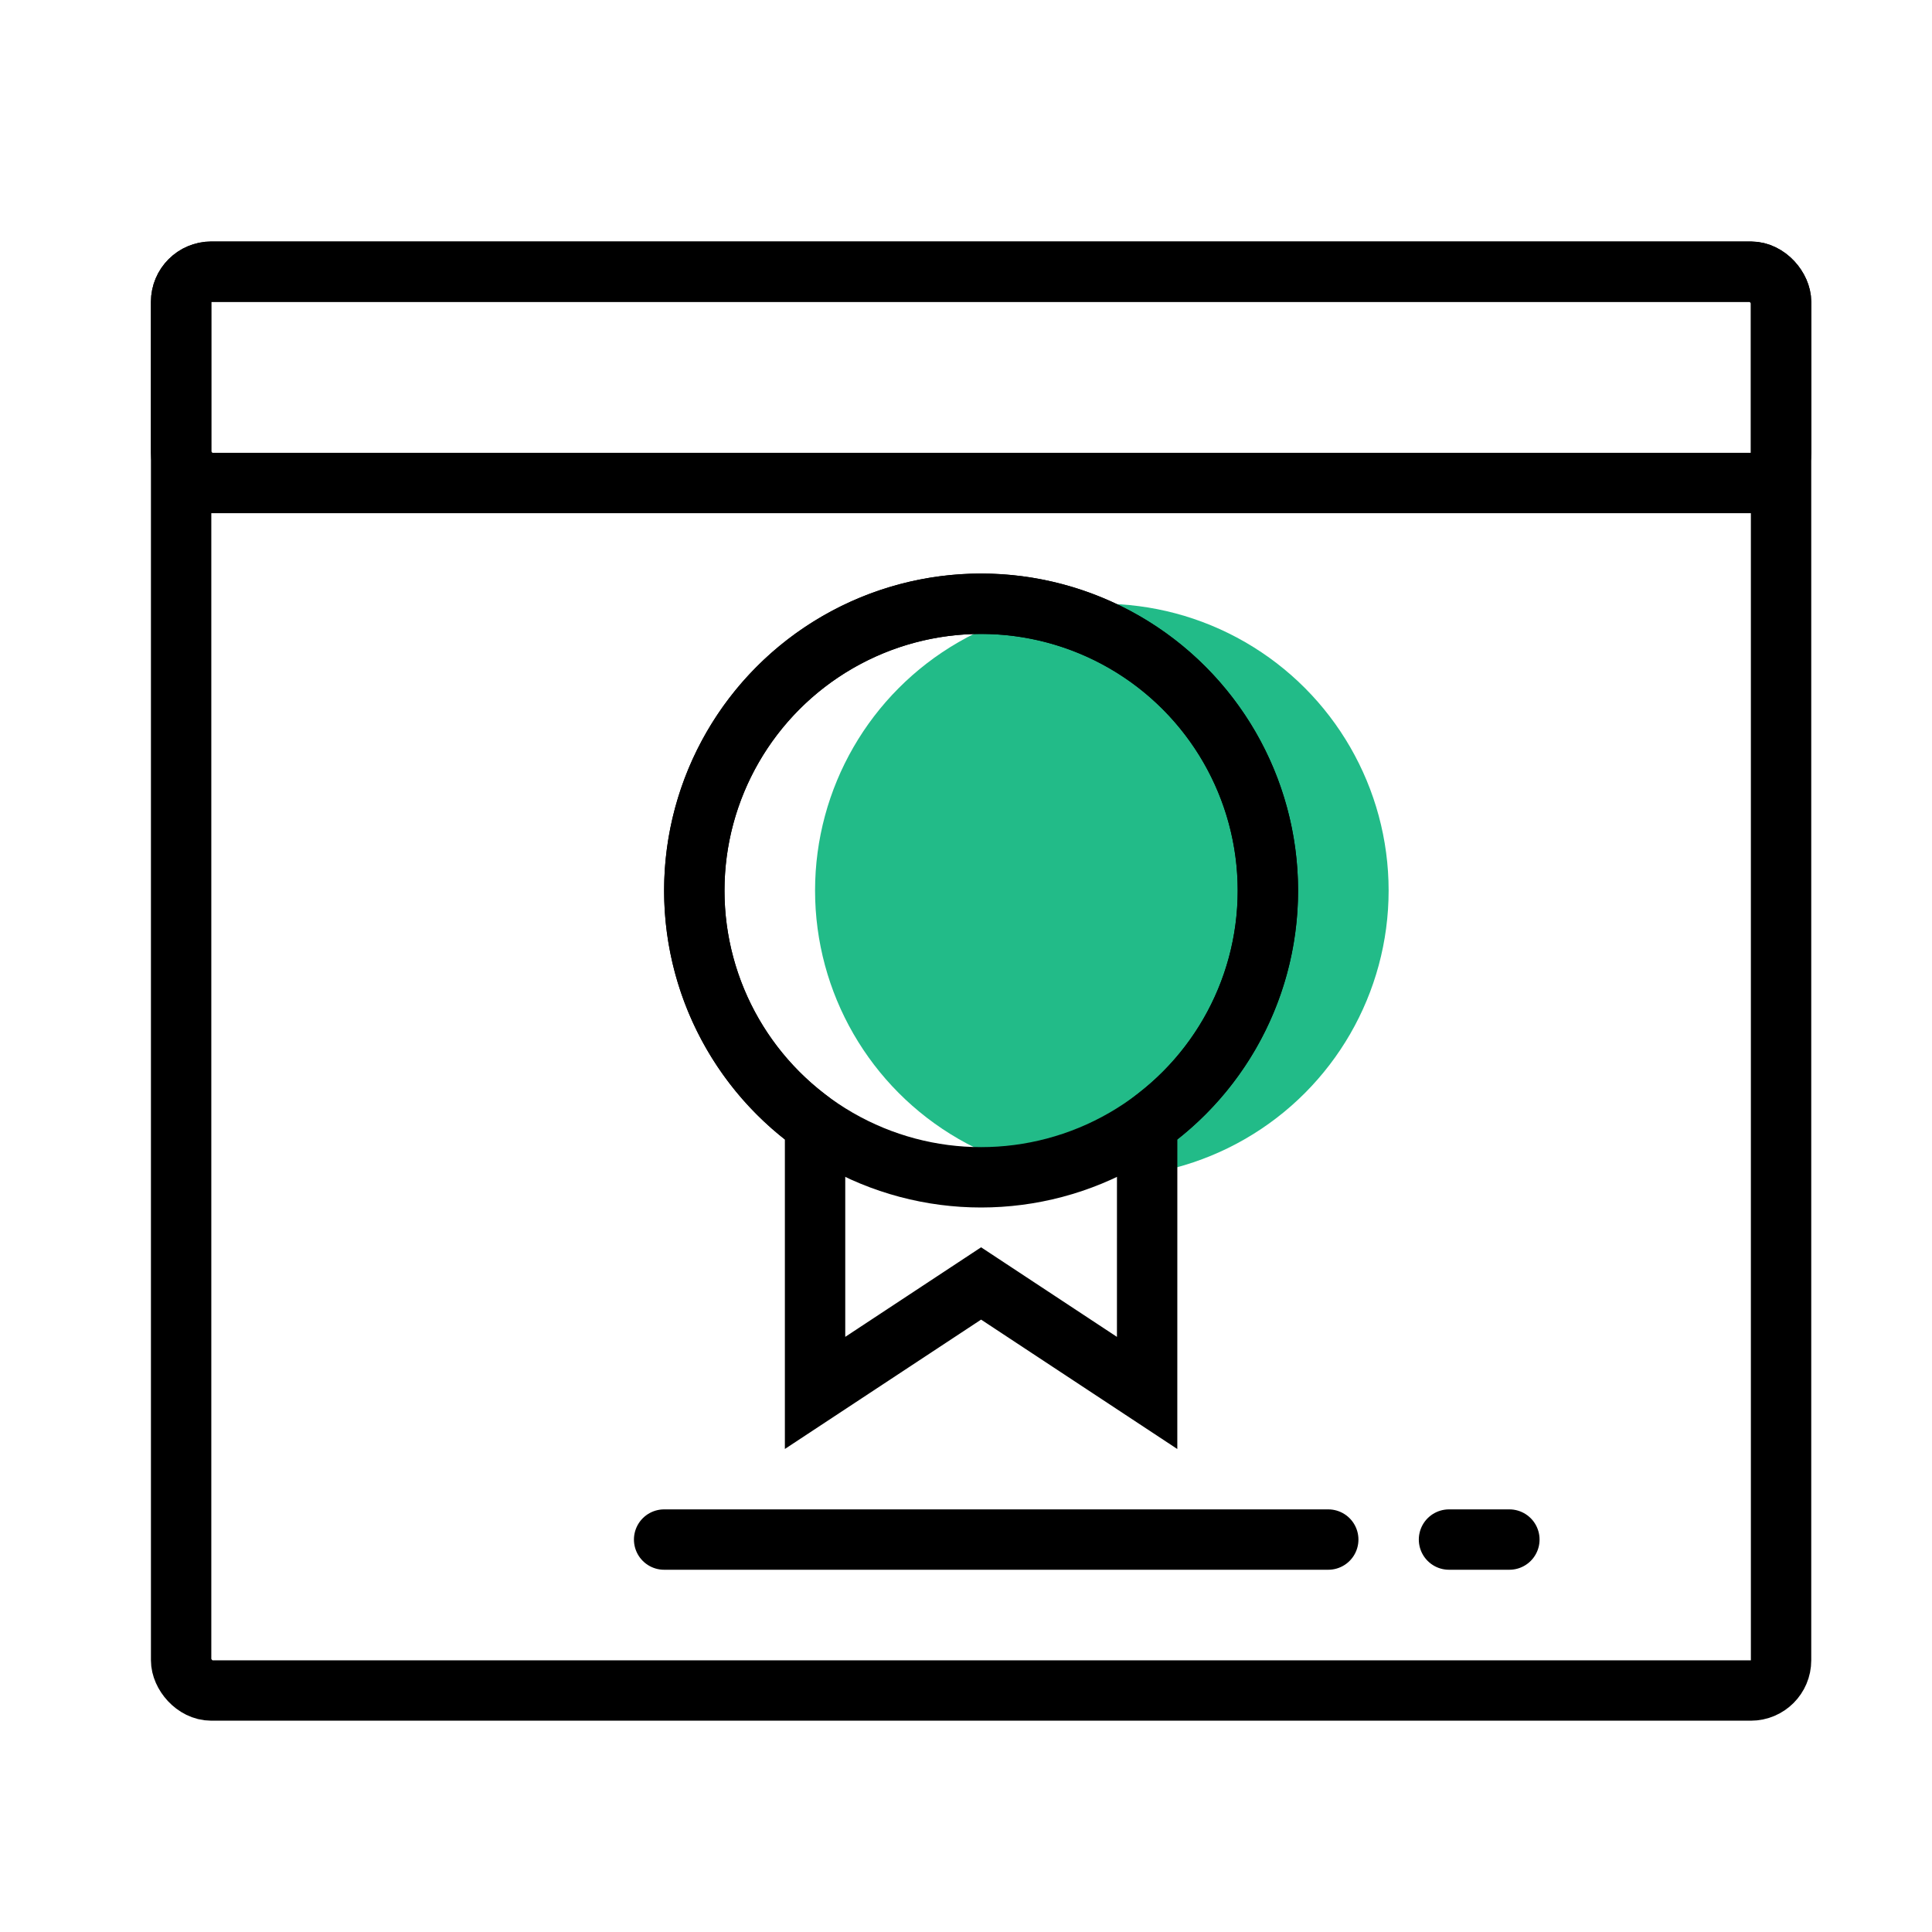
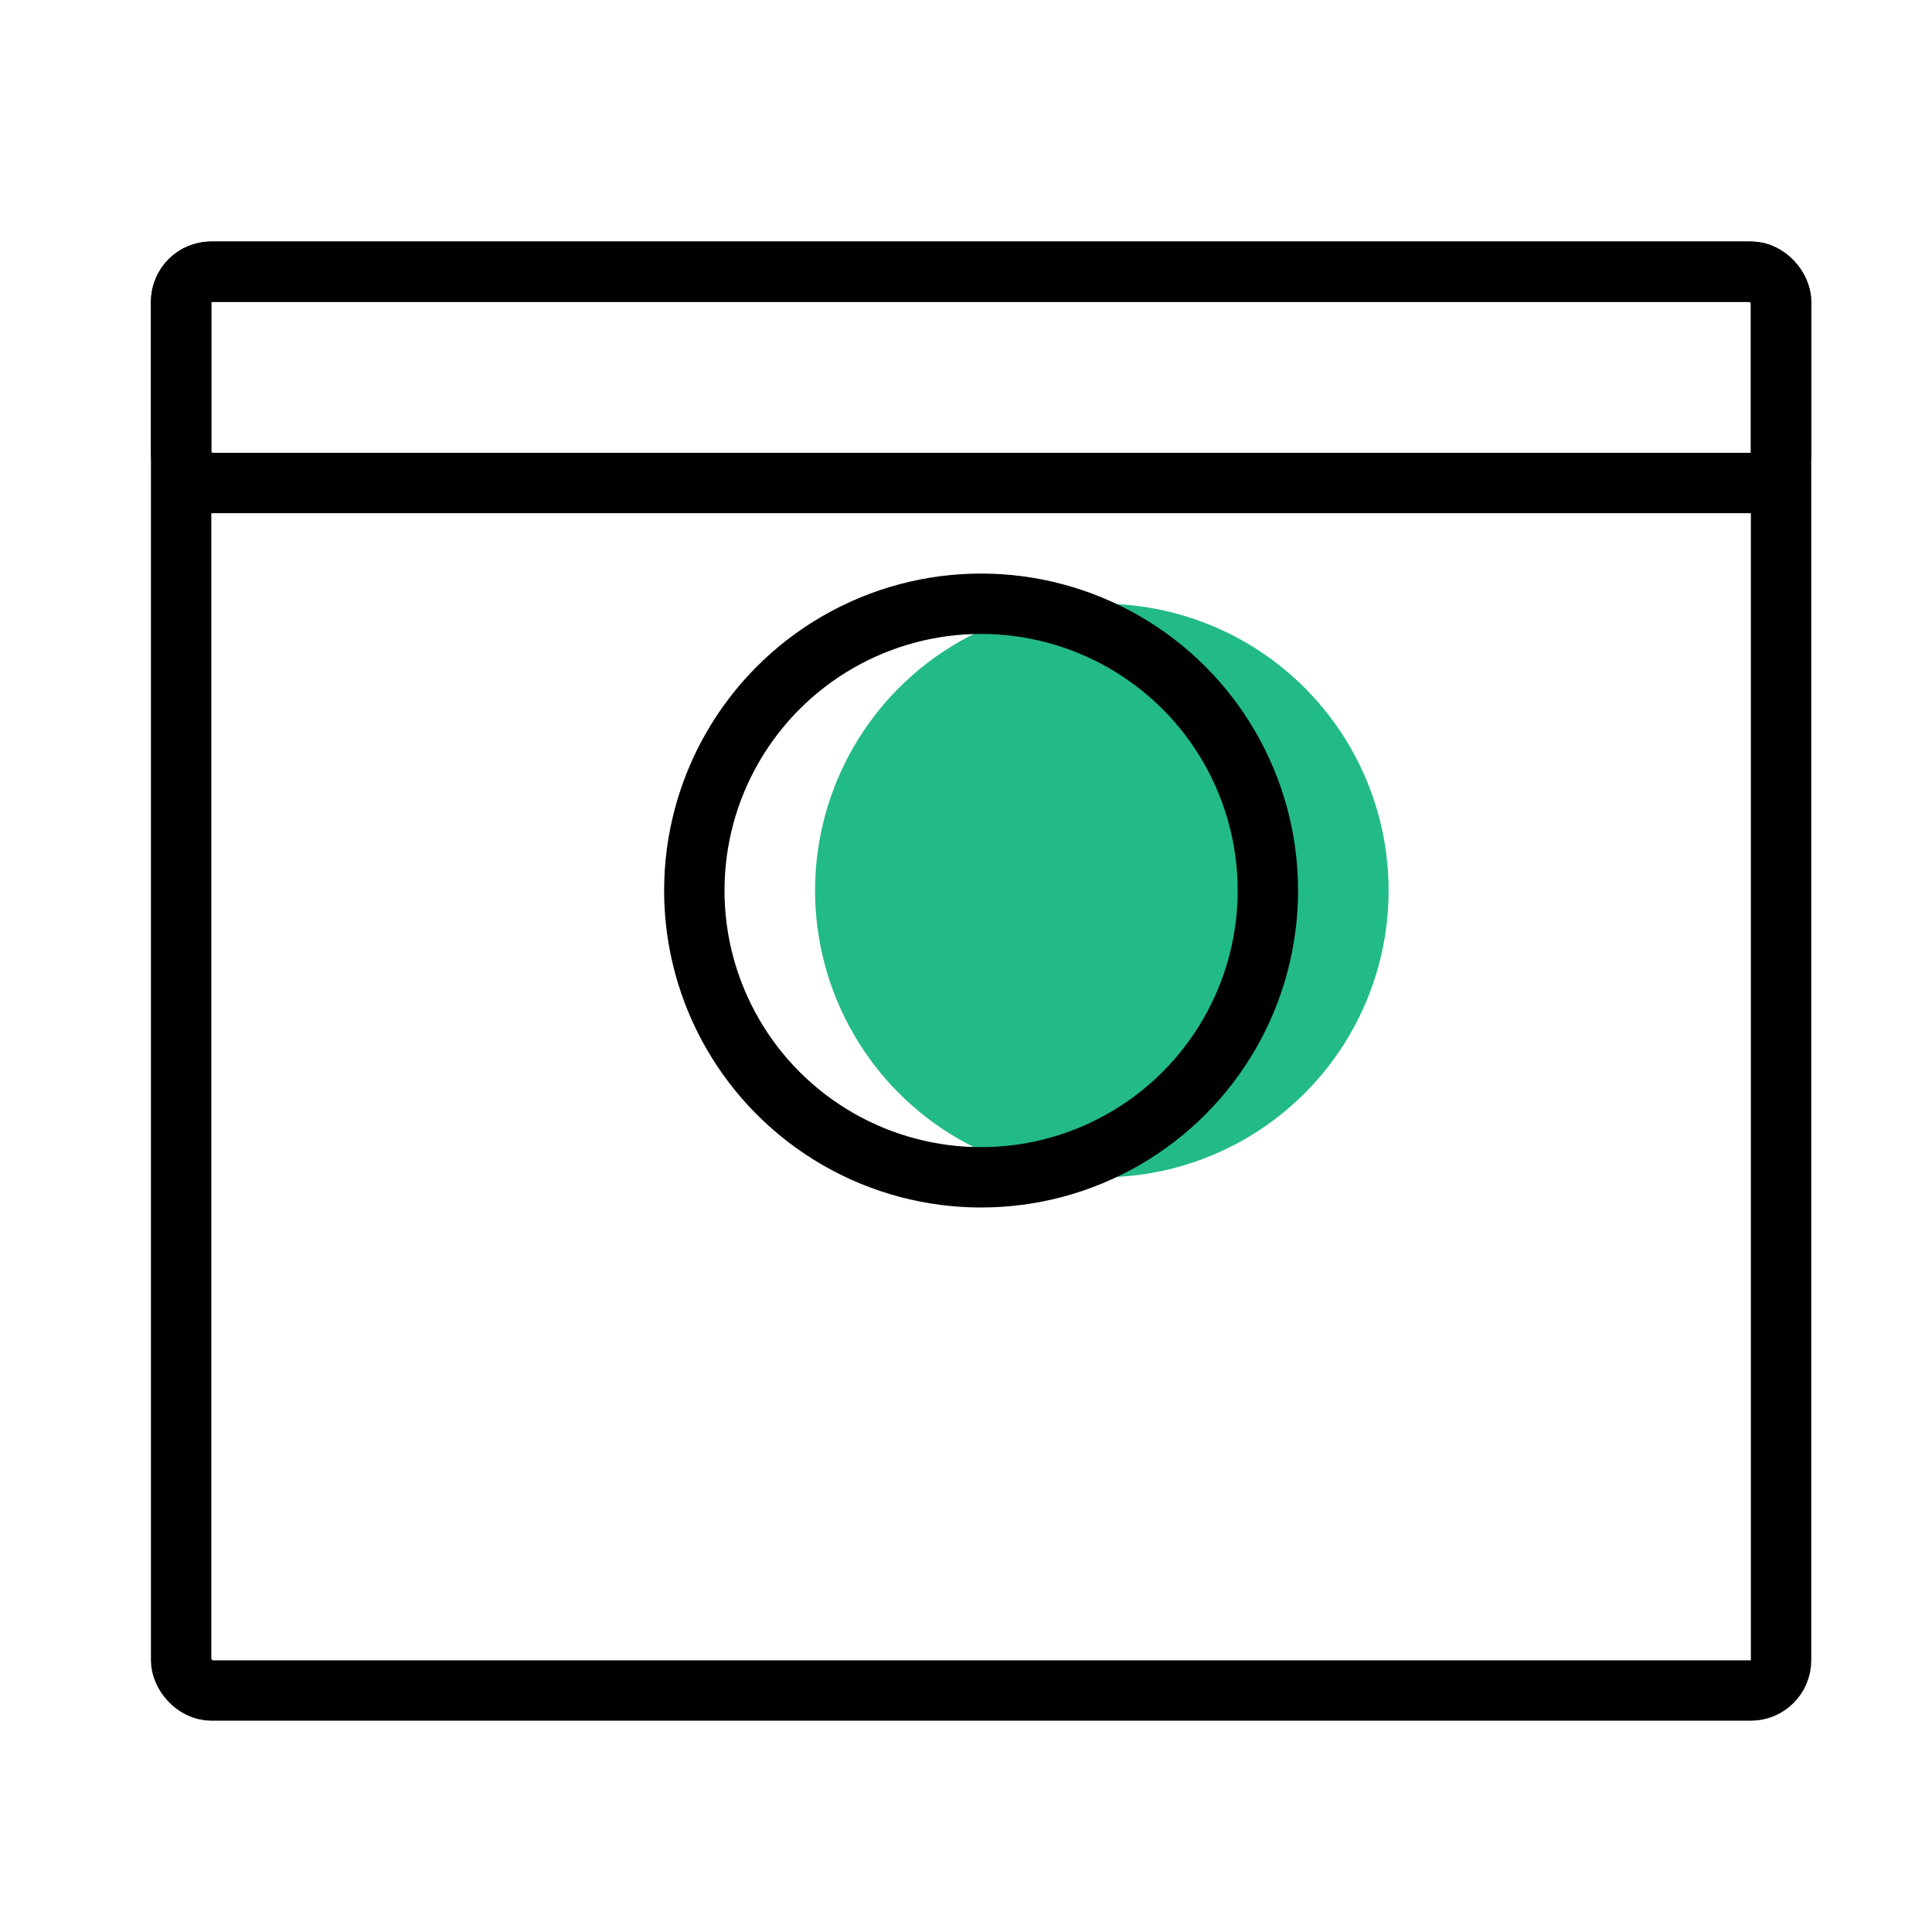
<svg xmlns="http://www.w3.org/2000/svg" width="64" height="64" viewBox="0 0 64 64">
  <g fill="none" fill-rule="evenodd">
    <circle cx="36.5" cy="29.5" r="9.5" fill="#2B8" />
    <circle cx="32.5" cy="29.5" r="9.5" stroke="#000" stroke-width="2" />
    <rect width="53" height="47" x="6" y="9" stroke="#000" stroke-width="2" rx="1" />
    <rect width="53" height="7" x="6" y="9" stroke="#000" stroke-width="2" rx="1" />
-     <path stroke="#000" stroke-linecap="round" stroke-width="2" d="M22 51h22M48 51h2" />
-     <path stroke="#000" stroke-width="2" d="M32.5 20a9.5 9.5 0 0 0-9.5 9.5 9.48 9.48 0 0 0 3.62 7.462l.38.3v8.88l5.5-3.626 5.5 3.627.001-8.882.38-.3A9.48 9.48 0 0 0 42 29.5a9.5 9.5 0 0 0-9.5-9.5z" />
  </g>
</svg>